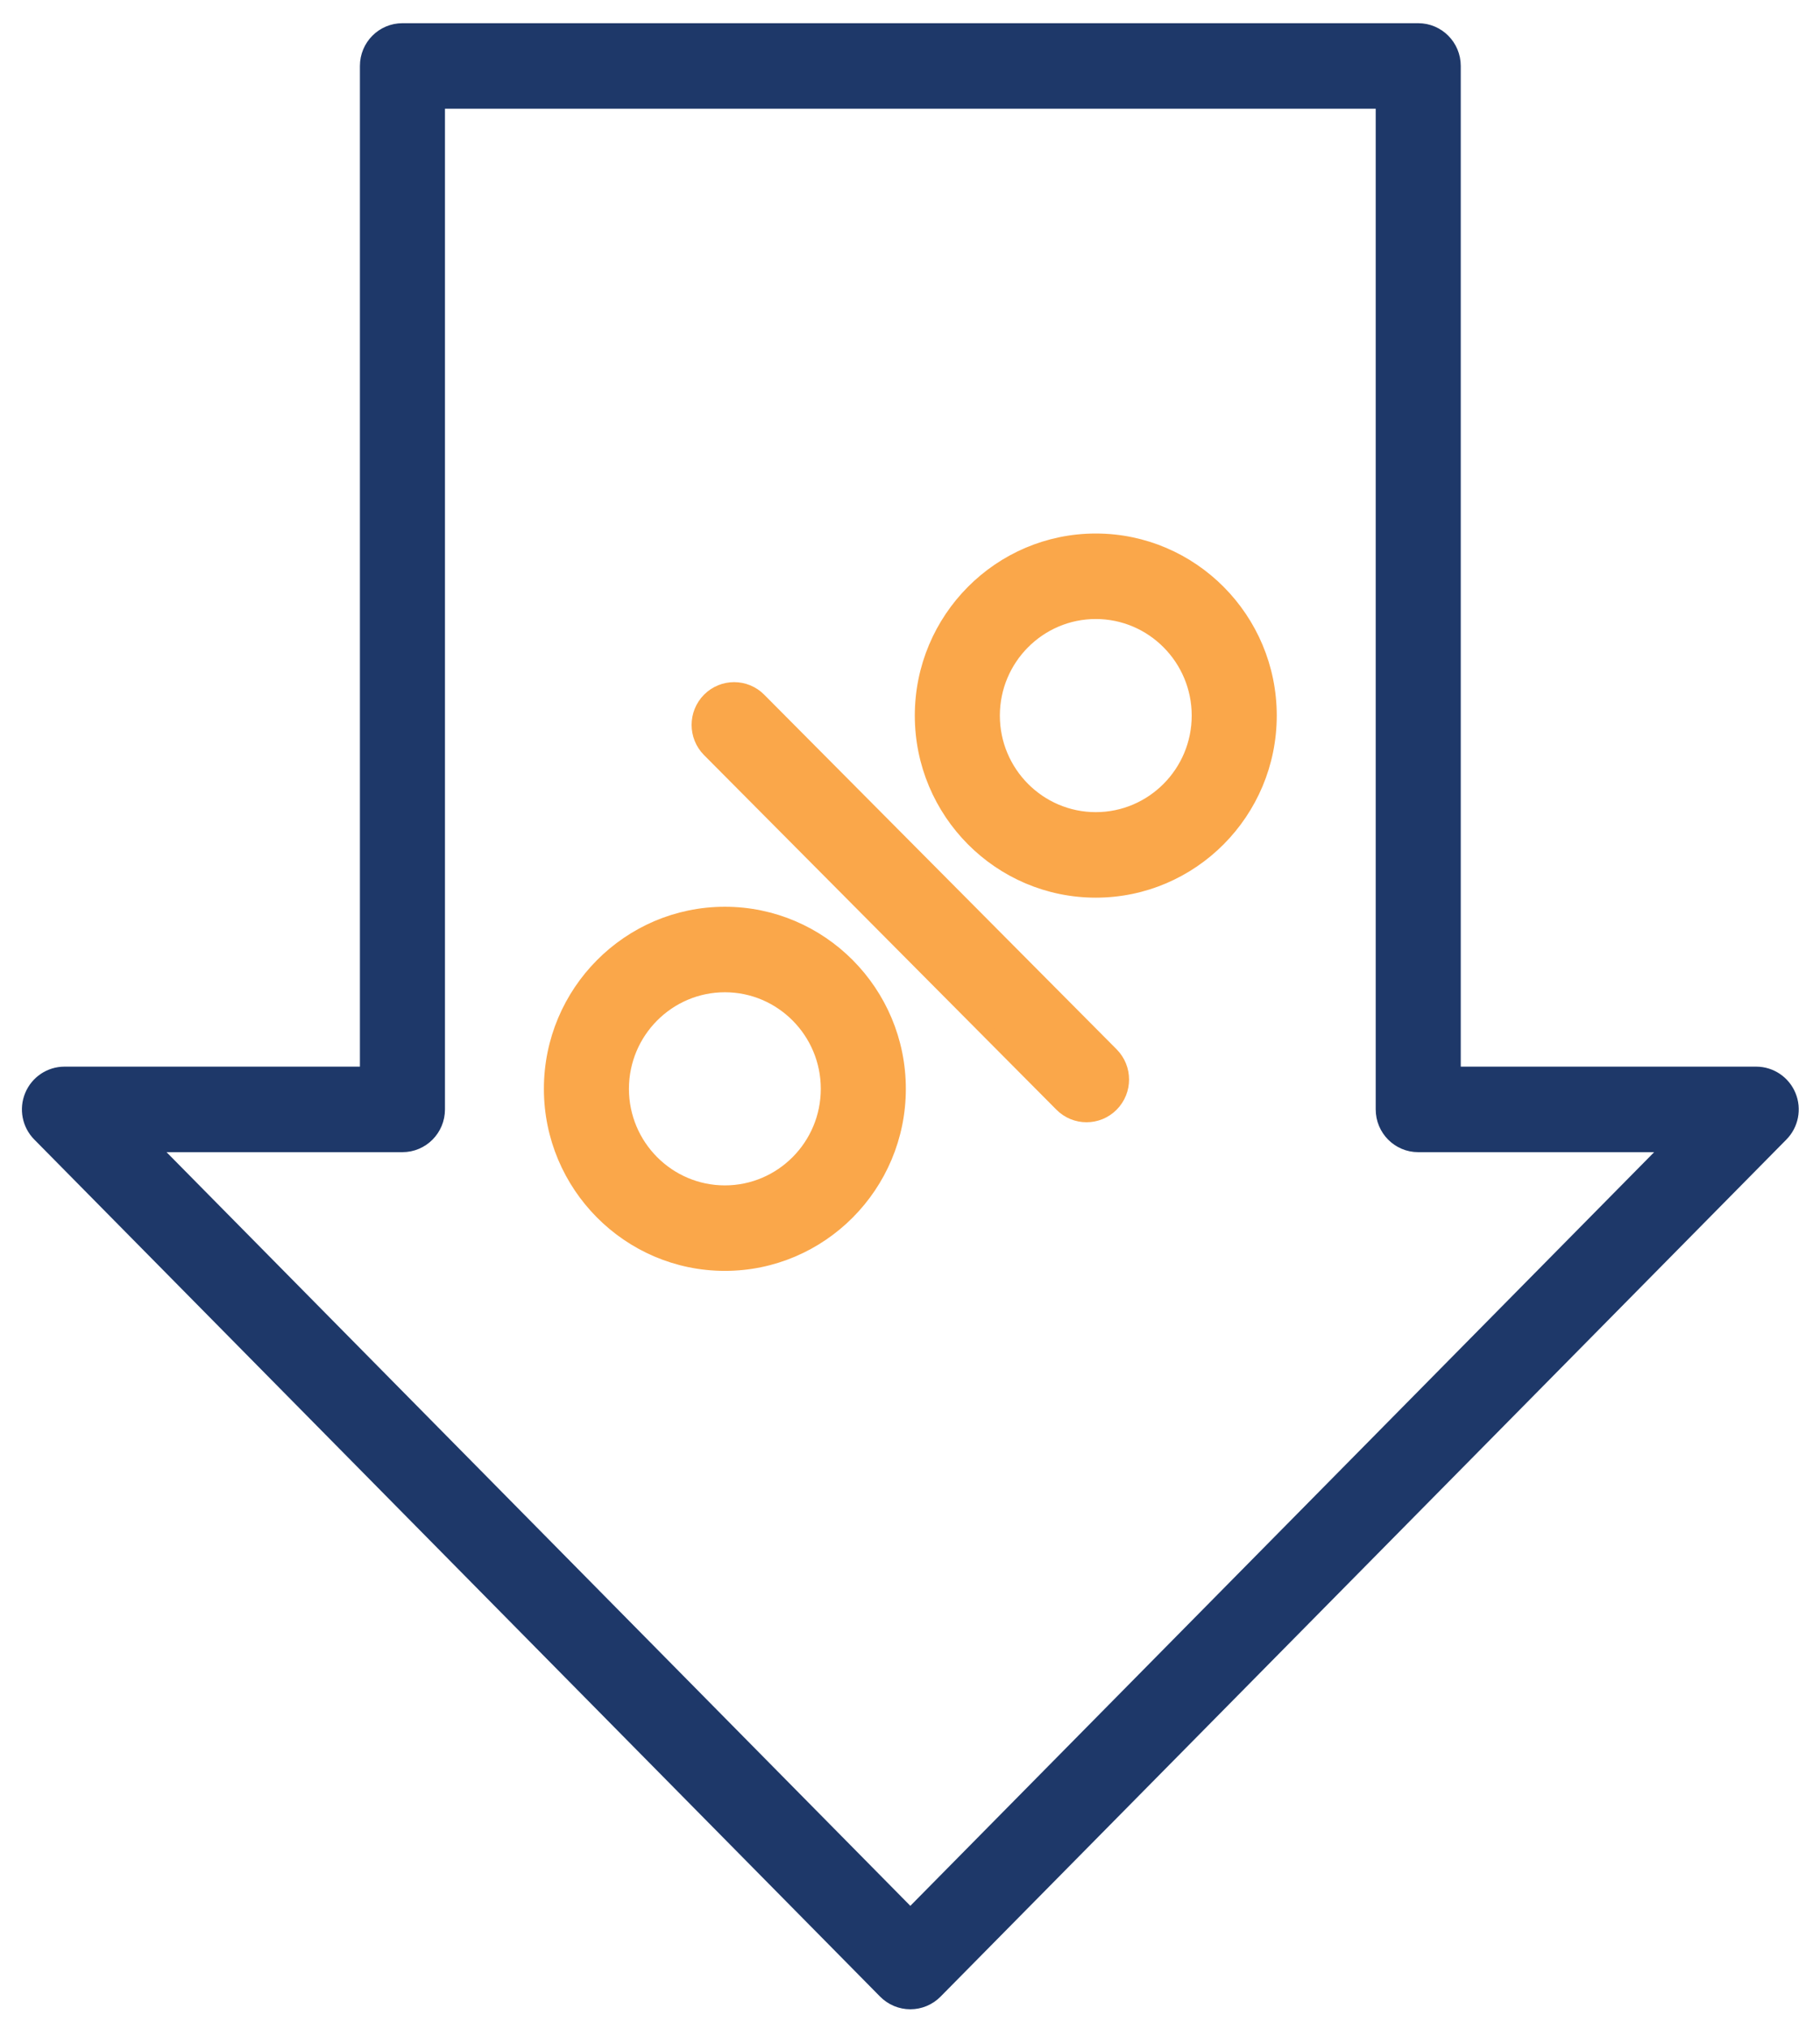
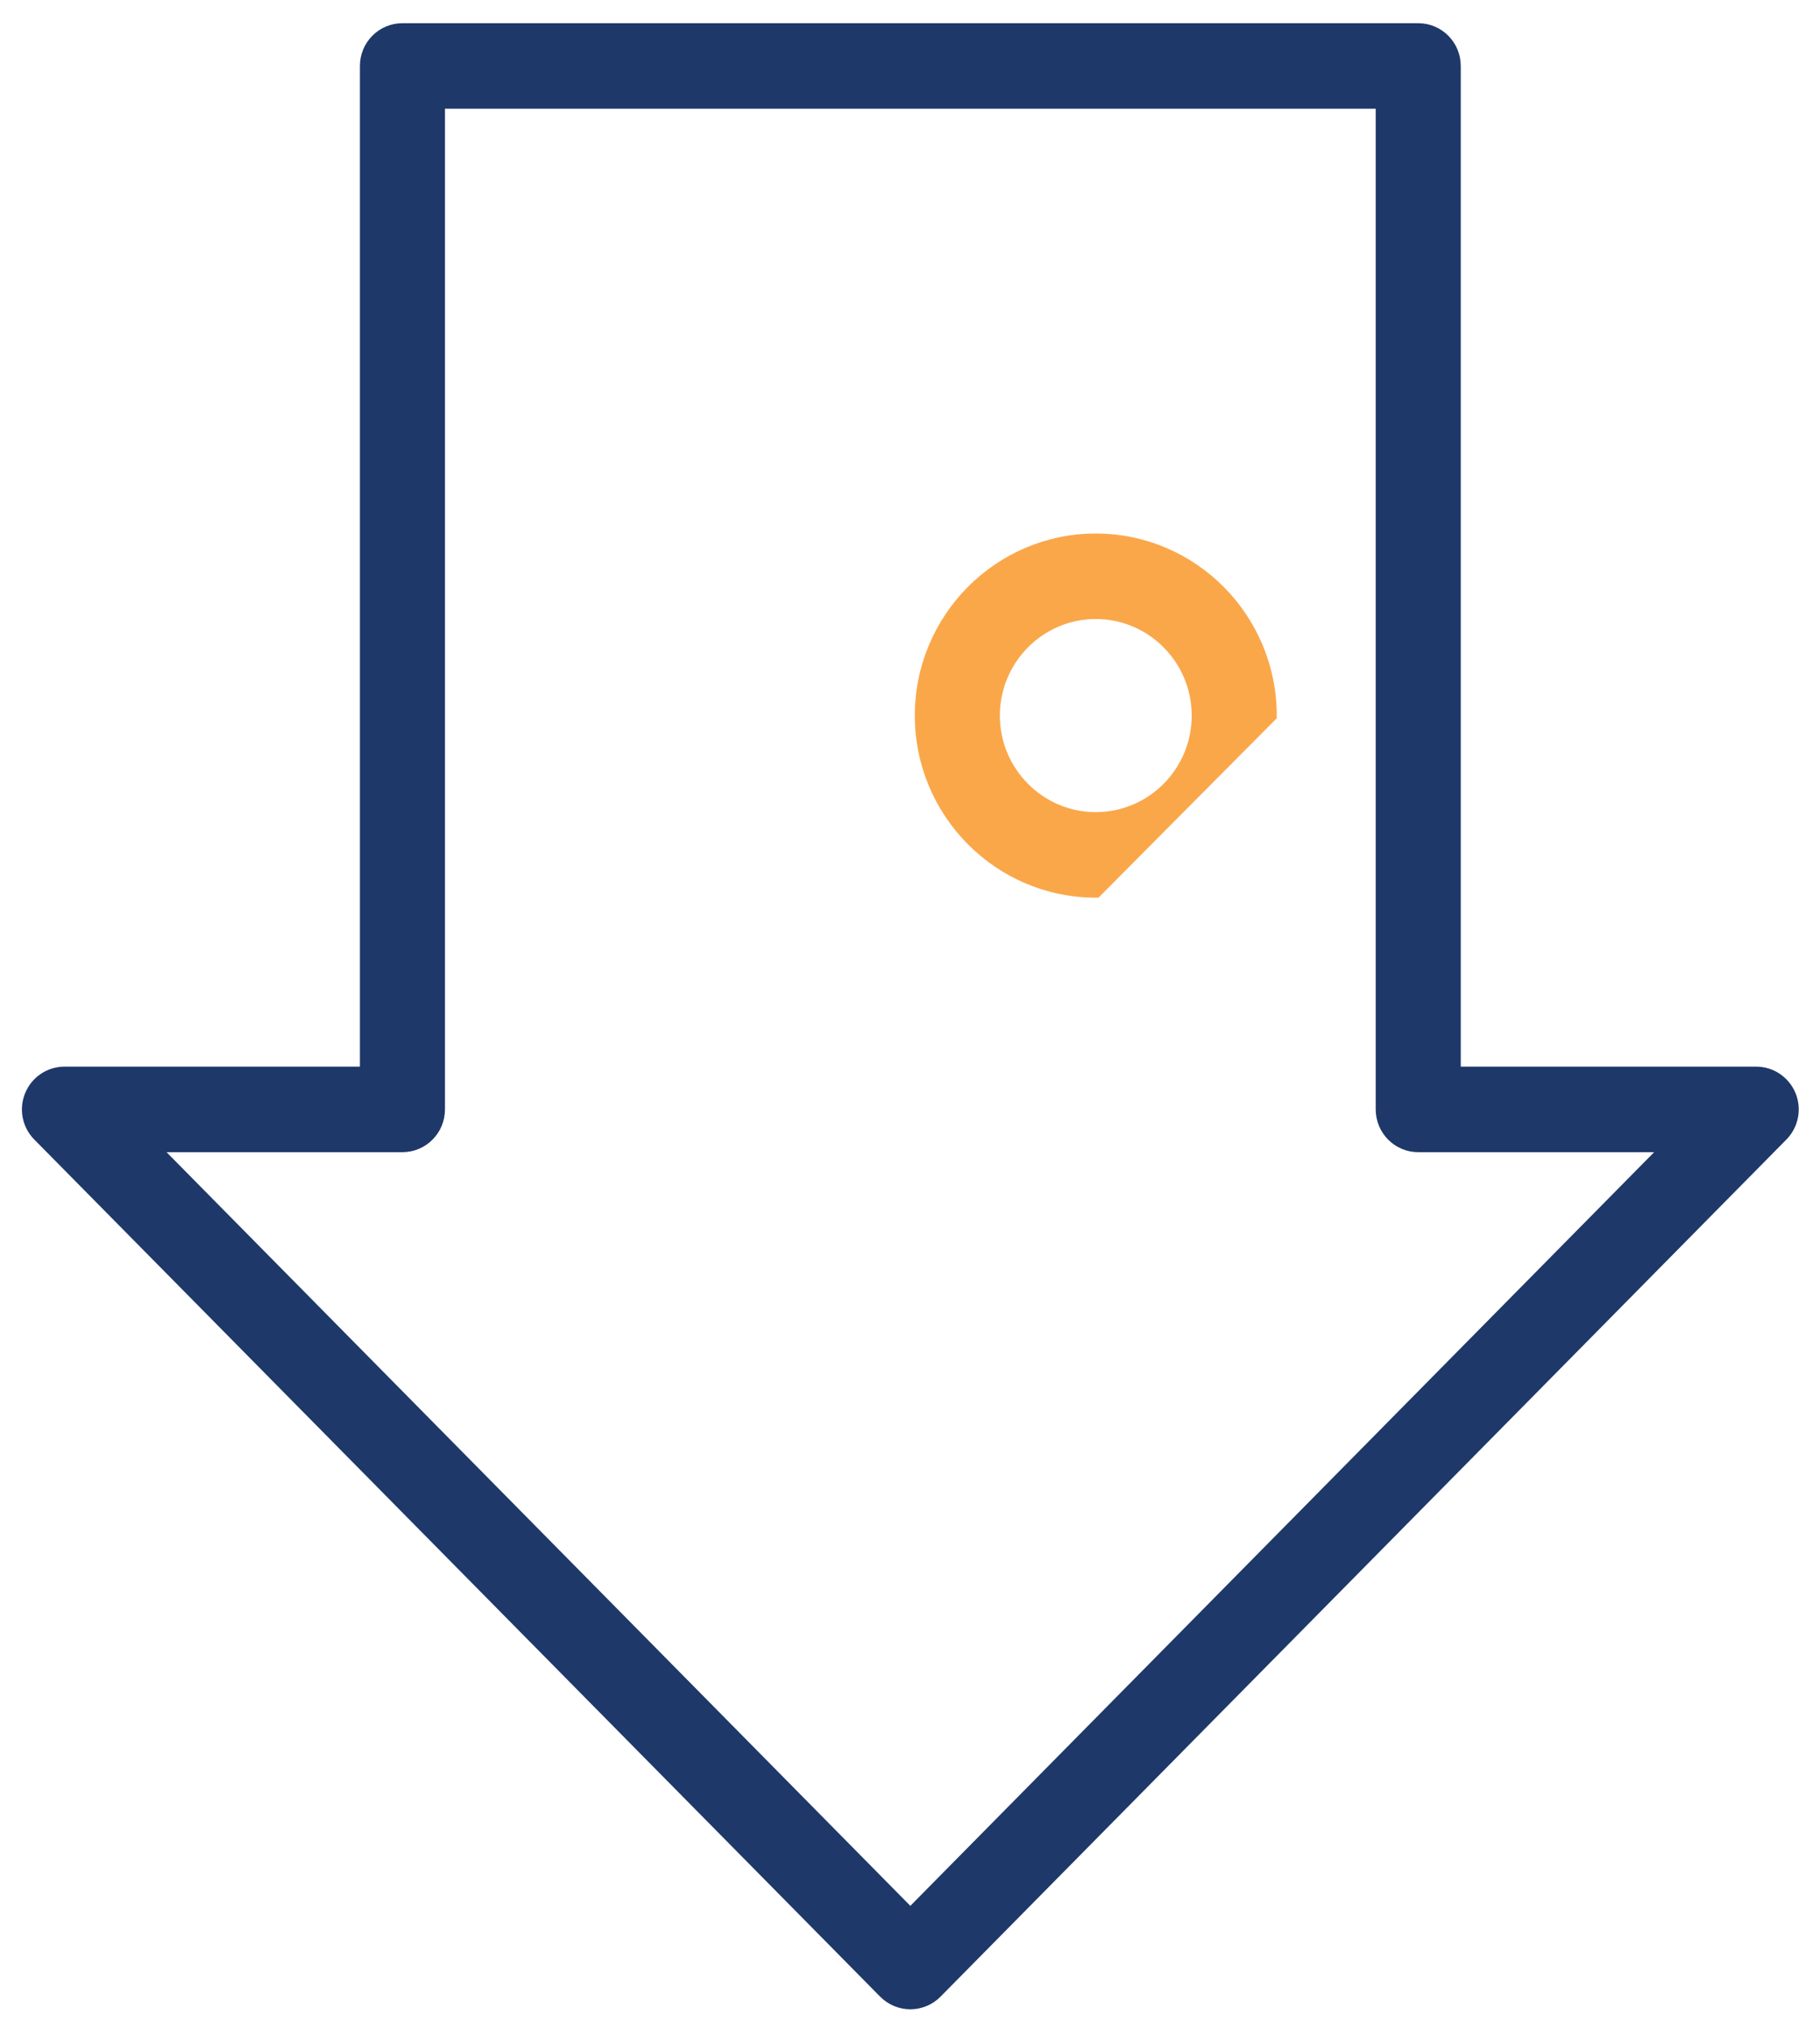
<svg xmlns="http://www.w3.org/2000/svg" width="70px" height="78px" viewBox="0 0 70 78" version="1.1">
  <title>lowrates</title>
  <desc>Created with Sketch.</desc>
  <g id="Page-1" stroke="none" stroke-width="1" fill="none" fill-rule="evenodd">
    <g id="HomeLoan_4" transform="translate(-1153, -799)" fill-rule="nonzero" stroke-width="0.5">
      <g id="Group" transform="translate(321, 760)">
        <g id="lowrates" transform="translate(867, 78) scale(1, -1) translate(-867, -78) translate(833, 40)">
-           <path d="M26.88,28.389 C23.18,28.389 20.169,31.417 20.169,35.138 C20.169,38.86 23.18,41.888 26.88,41.888 C30.58,41.888 33.59,38.86 33.59,35.138 C33.59,31.417 30.58,28.389 26.88,28.389 Z M26.88,39.101 C24.708,39.101 22.94,37.323 22.94,35.138 C22.94,32.953 24.708,31.176 26.88,31.176 C29.052,31.176 30.819,32.953 30.819,35.138 C30.819,37.323 29.052,39.101 26.88,39.101 Z" id="Shape" stroke="#FAA74A" fill="#FAA74A" />
-           <path d="M41.146,42.738 C37.446,42.738 34.435,45.766 34.435,49.488 C34.435,53.21 37.446,56.238 41.146,56.238 C44.846,56.238 47.856,53.21 47.856,49.488 C47.856,45.766 44.846,42.738 41.146,42.738 Z M41.146,53.451 C38.974,53.451 37.206,51.673 37.206,49.488 C37.206,47.303 38.974,45.526 41.146,45.526 C43.318,45.526 45.085,47.303 45.085,49.488 C45.085,51.673 43.318,53.451 41.146,53.451 Z" id="Shape" stroke="#FAA74A" fill="#FAA74A" />
-           <path d="M41.769,34.511 C41.228,33.967 40.351,33.967 39.81,34.511 L26.256,48.145 C25.715,48.689 25.715,49.571 26.256,50.116 C26.526,50.388 26.881,50.524 27.236,50.524 C27.59,50.524 27.945,50.388 28.215,50.116 L41.769,36.482 C42.311,35.937 42.311,35.055 41.769,34.511 Z" id="Shape" stroke="#FAA74A" fill="#FAA74A" />
+           <path d="M41.146,42.738 C37.446,42.738 34.435,45.766 34.435,49.488 C34.435,53.21 37.446,56.238 41.146,56.238 C44.846,56.238 47.856,53.21 47.856,49.488 Z M41.146,53.451 C38.974,53.451 37.206,51.673 37.206,49.488 C37.206,47.303 38.974,45.526 41.146,45.526 C43.318,45.526 45.085,47.303 45.085,49.488 C45.085,51.673 43.318,53.451 41.146,53.451 Z" id="Shape" stroke="#FAA74A" fill="#FAA74A" />
          <path d="M67.826,40.976 C67.611,40.456 67.106,40.117 66.547,40.117 L54.933,40.117 L54.933,1.394 C54.933,0.624 54.312,0 53.547,0 L14.478,0 C13.713,0 13.093,0.624 13.093,1.394 L13.093,40.117 L1.479,40.117 C0.919,40.117 0.415,40.456 0.2,40.976 C-0.016,41.495 0.101,42.094 0.496,42.493 L33.03,75.447 C33.29,75.71 33.644,75.858 34.013,75.858 C34.382,75.858 34.736,75.71 34.996,75.447 L67.53,42.493 C67.924,42.094 68.041,41.495 67.826,40.976 Z M34.013,72.487 L4.807,42.905 L14.478,42.905 C15.244,42.905 15.864,42.281 15.864,41.511 L15.864,2.787 L52.162,2.787 L52.162,41.511 C52.162,42.281 52.782,42.905 53.547,42.905 L63.219,42.905 L34.013,72.487 Z" id="Shape" stroke="#1E3869" fill="#1E3869" transform="translate(34.013, 37.929) scale(1, -1) translate(-34.013, -37.929) " />
        </g>
      </g>
    </g>
  </g>
</svg>